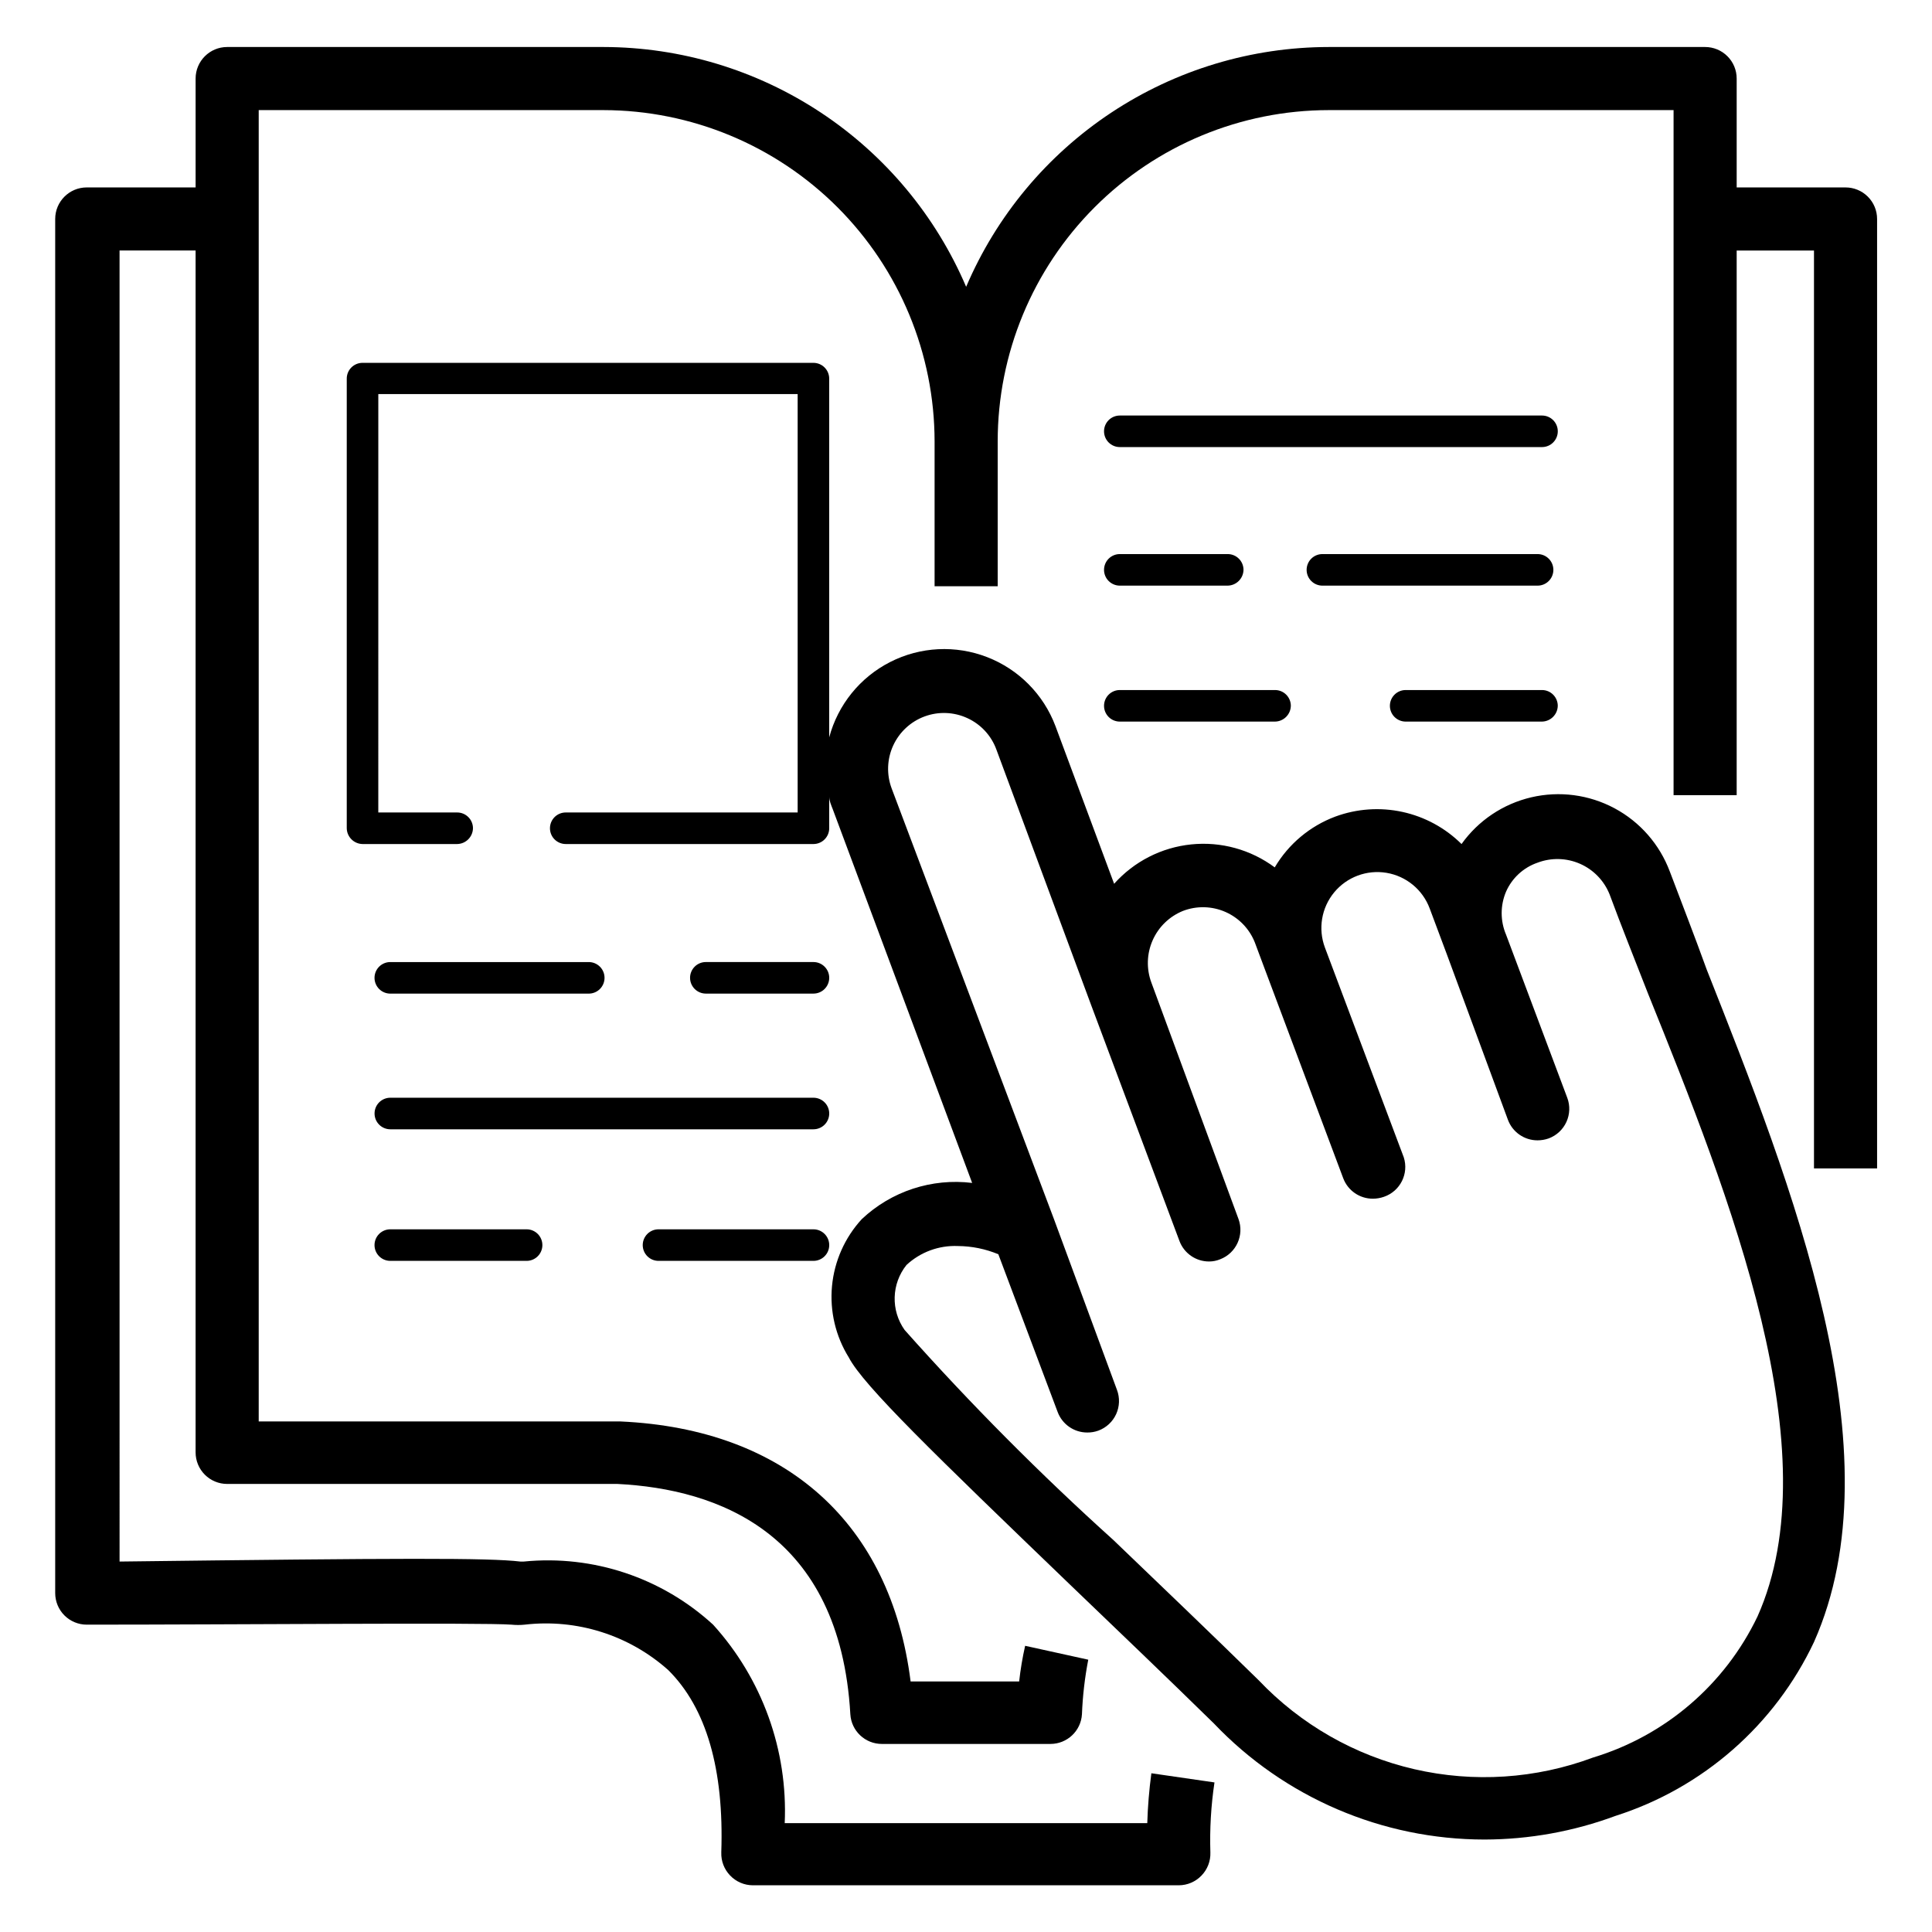
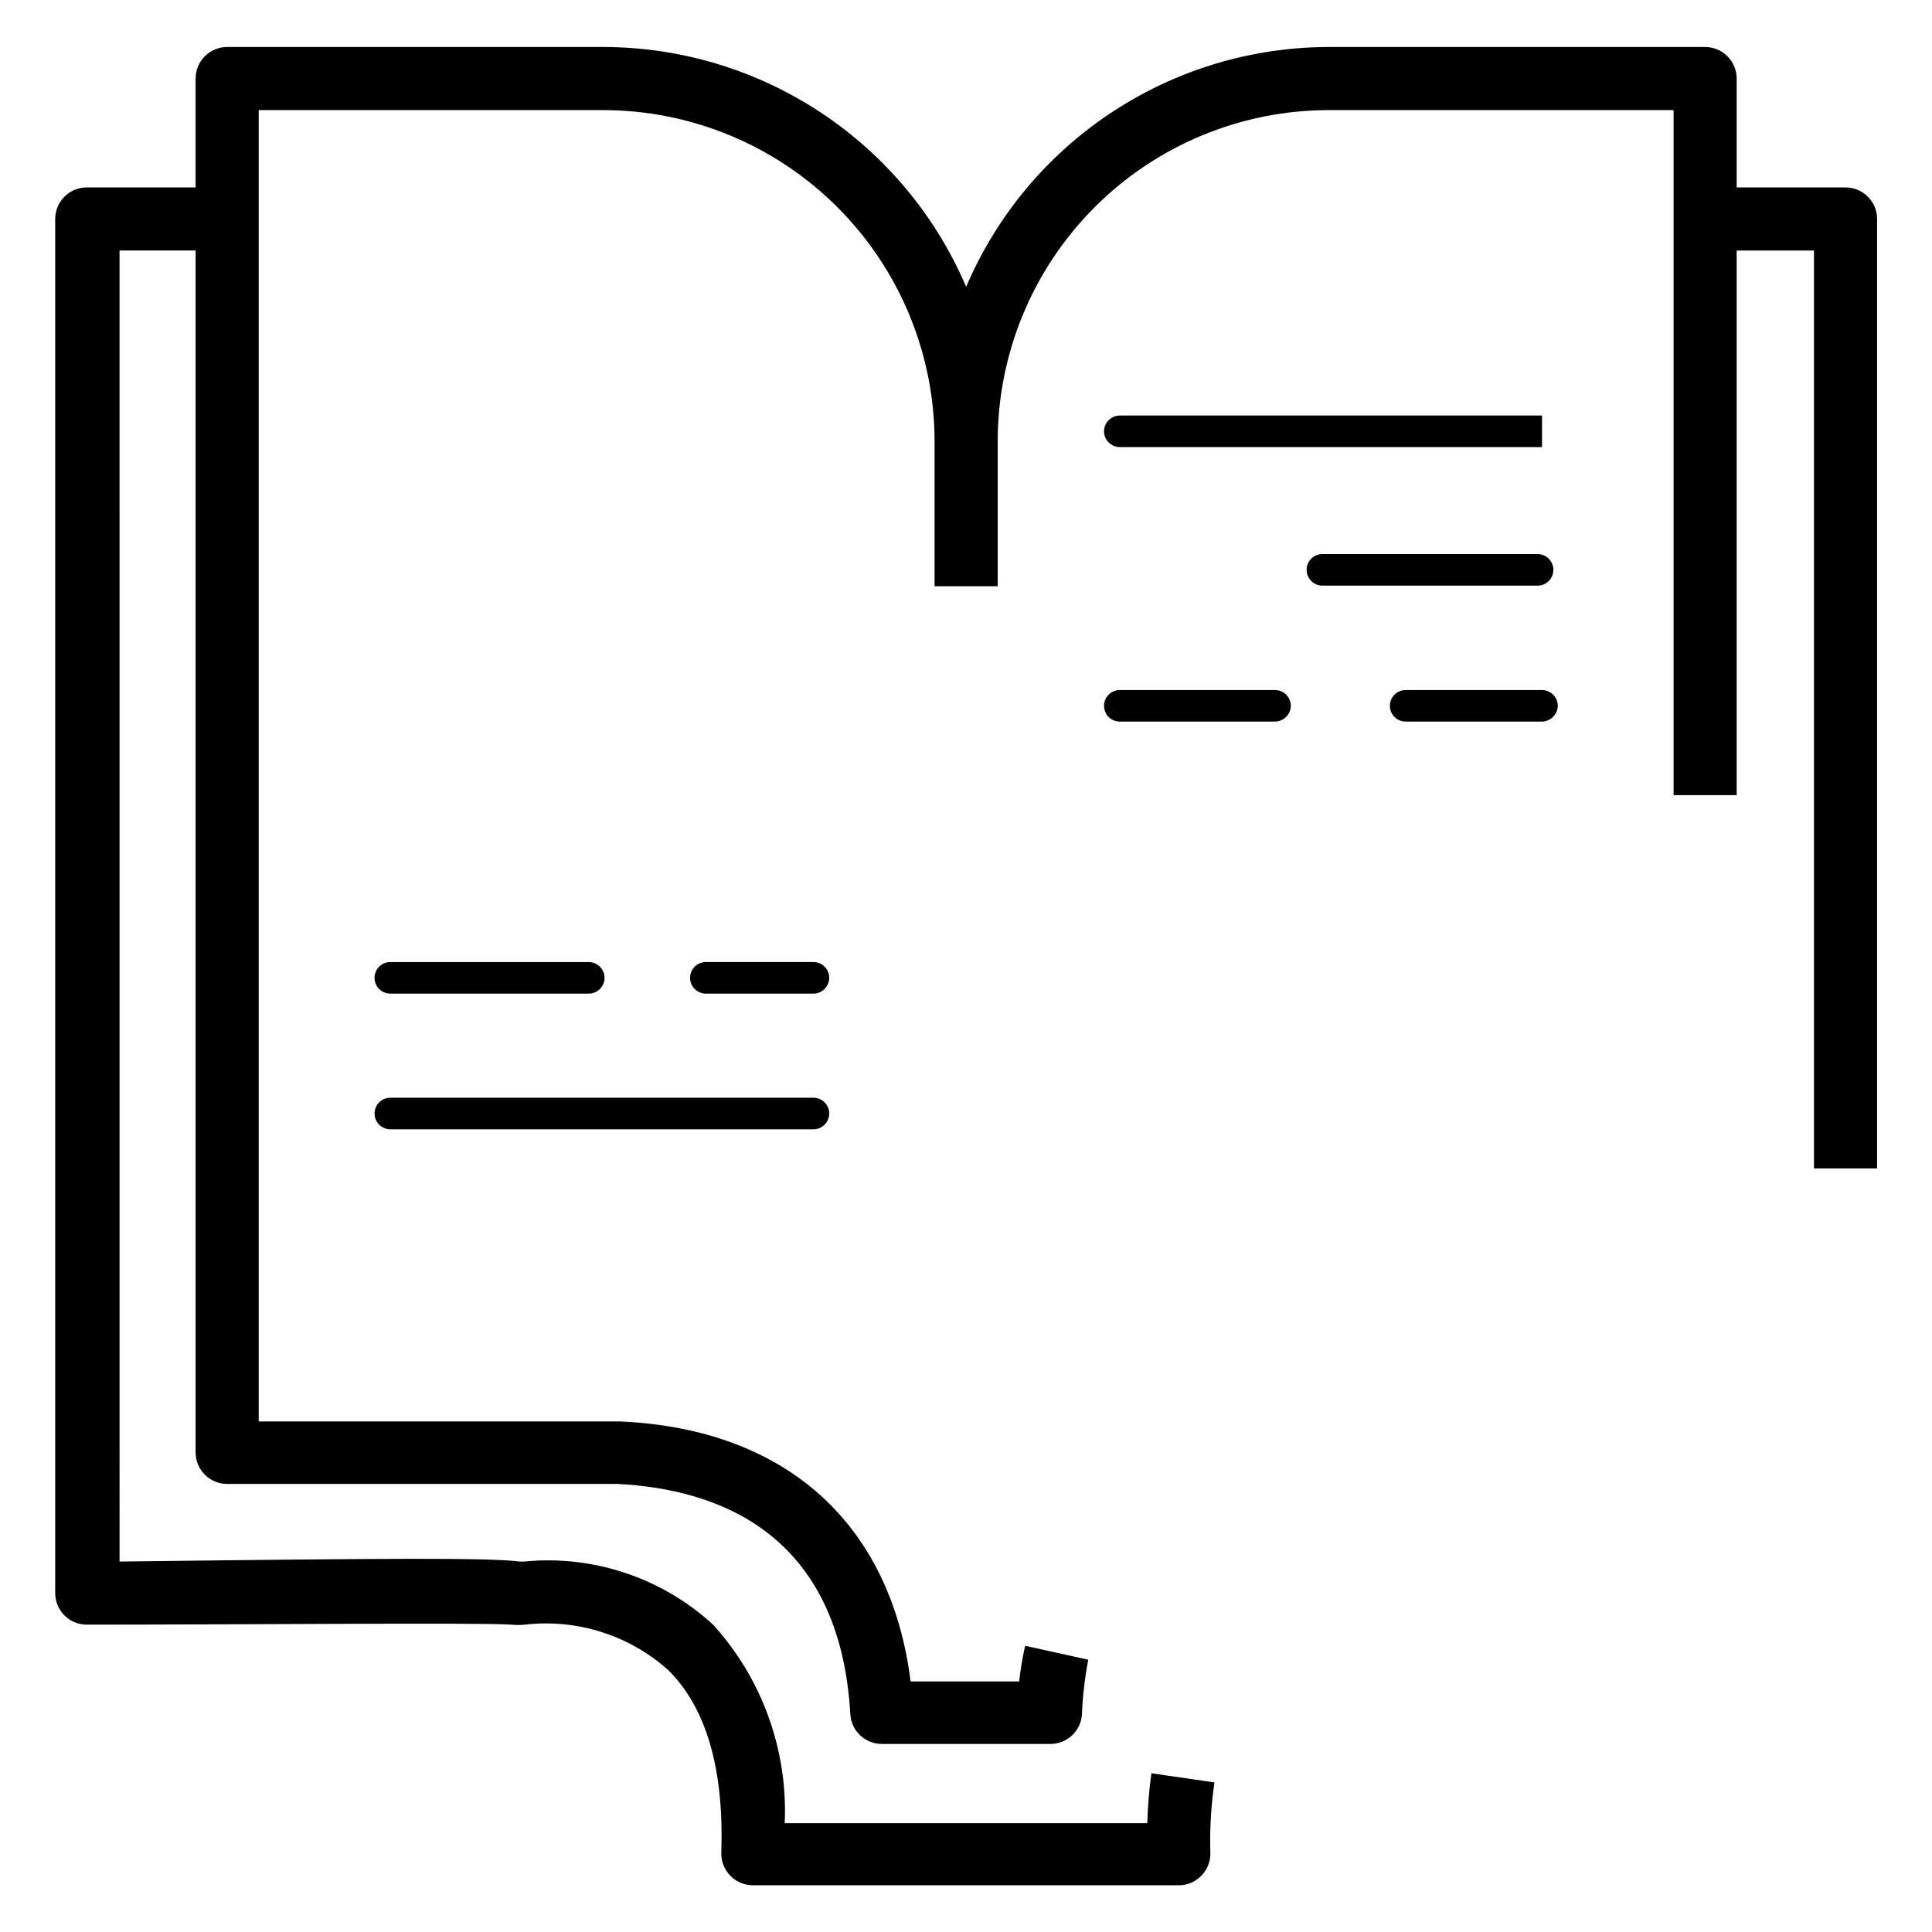
<svg xmlns="http://www.w3.org/2000/svg" fill="#000000" width="800px" height="800px" version="1.1" viewBox="144 144 512 512">
  <g>
    <path d="m247.43 407.32h52.598c1.109 0 2.172-0.441 2.957-1.227 0.785-0.785 1.223-1.848 1.223-2.957 0-1.109-0.438-2.172-1.223-2.953-0.785-0.785-1.848-1.227-2.957-1.227h-52.598c-2.309 0-4.18 1.871-4.18 4.18 0 1.109 0.441 2.172 1.223 2.957 0.785 0.785 1.848 1.227 2.957 1.227z" />
    <path d="m359.57 398.95h-28.512c-2.309 0-4.184 1.871-4.184 4.18 0 1.109 0.441 2.172 1.227 2.957s1.848 1.227 2.957 1.227h28.516-0.004c1.109 0 2.176-0.441 2.957-1.227 0.785-0.785 1.227-1.848 1.227-2.957 0-1.109-0.441-2.172-1.227-2.953-0.781-0.785-1.848-1.227-2.957-1.227z" />
    <path d="m359.57 434.91h-112.13c-2.309 0-4.18 1.871-4.18 4.18 0 1.109 0.441 2.172 1.223 2.957 0.785 0.785 1.848 1.227 2.957 1.227h112.13c1.109 0 2.176-0.441 2.957-1.227 0.785-0.785 1.227-1.848 1.227-2.957s-0.441-2.172-1.227-2.957c-0.781-0.781-1.848-1.223-2.957-1.223z" />
-     <path d="m247.43 469.78c-2.309 0-4.18 1.875-4.18 4.184 0 2.309 1.871 4.18 4.18 4.18h36.125c2.309 0 4.18-1.871 4.18-4.18 0-2.309-1.871-4.184-4.18-4.184z" />
-     <path d="m359.57 469.78h-41.055c-2.309 0-4.184 1.875-4.184 4.184 0 2.309 1.875 4.18 4.184 4.18h41.059-0.004c2.312 0 4.184-1.871 4.184-4.18 0-2.309-1.871-4.184-4.184-4.184z" />
    <path d="m633.09 193.67h-28.852v-28.852c0-2.215-0.879-4.344-2.449-5.91-1.566-1.57-3.691-2.449-5.91-2.449h-99.758c-20.48 0.023-40.496 6.062-57.578 17.359-17.078 11.297-30.465 27.355-38.504 46.191-8.043-18.828-21.434-34.883-38.512-46.18s-37.09-17.336-57.566-17.371h-99.758c-4.617 0-8.363 3.742-8.363 8.359v28.852h-28.848c-4.617 0-8.363 3.742-8.363 8.359v364.16c0 2.219 0.883 4.348 2.449 5.914 1.57 1.57 3.695 2.449 5.914 2.449 39.969 0 104.78-0.586 112.55 0 1.168 0.121 2.344 0.121 3.512 0 13.82-1.609 27.672 2.773 38.047 12.043 10.117 10.035 14.801 26.34 14.047 48.332h0.004c-0.082 2.266 0.766 4.469 2.34 6.102 1.57 1.648 3.746 2.586 6.019 2.594h112.89c2.277-0.008 4.453-0.945 6.023-2.594 1.574-1.633 2.422-3.836 2.34-6.102-0.195-6.211 0.168-12.422 1.086-18.566l-16.723-2.426v0.004c-0.59 4.379-0.953 8.789-1.086 13.211h-96.082c0.852-19.348-5.969-38.25-18.98-52.598-13.586-12.457-31.828-18.539-50.172-16.723h-0.918c-8.363-1.004-31.691-0.918-106.2 0l-0.004-347.44h20.152v318.51c0 2.219 0.883 4.344 2.449 5.914 1.57 1.566 3.695 2.449 5.914 2.449h103.44c26.59 1.34 58.953 12.961 61.711 61.043 0.266 4.418 3.934 7.867 8.363 7.859h44.652c4.43 0.008 8.098-3.441 8.363-7.859 0.191-4.859 0.75-9.695 1.672-14.469l-16.723-3.68h-0.004c-0.703 3.117-1.234 6.273-1.586 9.449h-28.766c-5.269-41.809-32.945-66.895-76.848-68.902h-95.91v-347.52h91.395c23.266 0.043 45.562 9.312 62.008 25.77 16.441 16.461 25.688 38.766 25.711 62.031v38.383h16.723v-38.383c0-23.273 9.238-45.59 25.688-62.055 16.445-16.465 38.758-25.723 62.031-25.746h91.395v181.54h16.723v-144.33h20.488v243.25h16.723v-251.61c0-2.215-0.879-4.344-2.449-5.91-1.566-1.57-3.695-2.449-5.91-2.449z" />
-     <path d="m552.65 254.12h-111.89c-2.309 0-4.18 1.871-4.18 4.18 0 2.309 1.871 4.18 4.18 4.18h111.89c2.309 0 4.18-1.871 4.18-4.18 0-2.309-1.871-4.18-4.18-4.18z" />
+     <path d="m552.65 254.12h-111.89c-2.309 0-4.18 1.871-4.18 4.18 0 2.309 1.871 4.18 4.18 4.18h111.89z" />
    <path d="m516.52 335.23h36.125c2.289-0.043 4.133-1.891 4.18-4.18 0-1.109-0.441-2.172-1.227-2.957-0.781-0.785-1.848-1.227-2.953-1.227h-36.125c-2.309 0-4.184 1.875-4.184 4.184 0 1.109 0.441 2.172 1.227 2.957 0.785 0.781 1.848 1.223 2.957 1.223z" />
    <path d="m440.76 335.23h41.141c2.293-0.043 4.137-1.891 4.184-4.18 0-1.109-0.441-2.172-1.227-2.957-0.781-0.785-1.848-1.227-2.957-1.227h-41.141c-2.309 0-4.18 1.875-4.18 4.184 0 1.109 0.441 2.172 1.227 2.957 0.781 0.781 1.848 1.223 2.953 1.223z" />
    <path d="m555.66 295.02c0-1.109-0.441-2.176-1.223-2.957-0.785-0.785-1.848-1.227-2.957-1.227h-57.031c-2.309 0-4.18 1.871-4.18 4.184 0 1.105 0.441 2.172 1.227 2.953 0.781 0.785 1.848 1.227 2.953 1.227h57.031c1.109 0 2.172-0.441 2.957-1.227 0.781-0.781 1.223-1.848 1.223-2.953z" />
-     <path d="m440.76 299.2h28.598c2.293-0.047 4.137-1.891 4.184-4.18 0-1.109-0.441-2.176-1.227-2.957-0.781-0.785-1.848-1.227-2.957-1.227h-28.598c-2.309 0-4.18 1.871-4.18 4.184 0 1.105 0.441 2.172 1.227 2.953 0.781 0.785 1.848 1.227 2.953 1.227z" />
-     <path d="m586.51 374.95c-2.684-7.176-7.887-13.133-14.645-16.75-6.754-3.617-14.598-4.652-22.059-2.906-7.461 1.742-14.035 6.144-18.484 12.383-4.305-4.269-9.738-7.223-15.664-8.512-5.926-1.289-12.094-0.859-17.785 1.238-6.734 2.519-12.398 7.269-16.055 13.461-6.356-4.723-14.25-6.898-22.125-6.09-7.879 0.805-15.168 4.527-20.438 10.438l-15.555-41.809c-3.16-8.383-9.742-15.023-18.098-18.262-8.352-3.242-17.691-2.773-25.68 1.289-7.984 4.059-13.867 11.324-16.176 19.98v-95.074c0-1.109-0.441-2.172-1.227-2.957-0.781-0.781-1.848-1.223-2.957-1.223h-119.49c-2.309 0-4.18 1.871-4.18 4.18v119.16c0.043 2.289 1.891 4.137 4.18 4.18h25.086c2.293-0.043 4.137-1.891 4.184-4.18 0-1.109-0.441-2.176-1.227-2.957-0.785-0.785-1.848-1.227-2.957-1.227h-20.906l0.004-110.88h111.13v110.88h-61.461c-2.309 0-4.18 1.871-4.18 4.184 0 1.105 0.441 2.172 1.223 2.953 0.785 0.785 1.848 1.227 2.957 1.227h65.641c1.109 0 2.176-0.441 2.957-1.227 0.785-0.781 1.227-1.848 1.227-2.953v-8.363c0 1.086 0.5 2.176 0.918 3.262l36.961 99.09c-10.699-1.312-21.43 2.211-29.266 9.613-4.492 4.898-7.254 11.125-7.875 17.738-0.617 6.613 0.941 13.246 4.445 18.891 3.848 7.441 22.828 25.754 58.535 60.121 12.461 11.957 25.672 24.586 38.215 36.875 18.695 19.645 44.625 30.766 71.742 30.773 11.848-0.027 23.598-2.148 34.703-6.269 23.168-7.398 42.219-24.086 52.598-46.078 22.328-50.172-5.852-121.08-28.43-178.2-3.262-9.027-6.691-17.809-9.785-26.004zm23.246 197.43c-8.629 18.027-24.438 31.59-43.566 37.379-15.152 5.656-31.637 6.731-47.398 3.09-15.762-3.644-30.102-11.844-41.238-23.574-12.625-12.375-25.922-25.086-38.383-37.043l0.004-0.004c-19.492-17.559-38-36.176-55.441-55.773-3.699-5.207-3.496-12.238 0.5-17.227 3.691-3.426 8.602-5.234 13.633-5.016 3.672 0.027 7.309 0.766 10.703 2.176l15.719 41.809c1.227 3.277 4.363 5.445 7.859 5.434 1 0.012 1.992-0.16 2.93-0.5 2.09-0.77 3.785-2.344 4.711-4.367 0.926-2.023 1.004-4.336 0.223-6.422l-16.723-45.32-42.984-114.06c-1.387-3.684-1.25-7.773 0.387-11.359 1.637-3.582 4.633-6.367 8.328-7.734 3.691-1.367 7.781-1.207 11.355 0.449 3.582 1.645 6.352 4.656 7.691 8.359l25.086 67.648 23.414 62.547v0.004c1.227 3.277 4.363 5.445 7.859 5.434 1.008 0 2-0.199 2.93-0.586 4.273-1.637 6.434-6.41 4.848-10.703l-23.078-62.633c-1.348-3.629-1.23-7.641 0.332-11.184 1.559-3.547 4.441-6.344 8.031-7.797 3.637-1.398 7.68-1.301 11.25 0.262 3.57 1.566 6.379 4.477 7.812 8.102l2.594 6.941 20.82 55.523c1.227 3.277 4.363 5.445 7.863 5.434 0.996-0.004 1.984-0.172 2.926-0.5 4.309-1.473 6.648-6.117 5.266-10.453l-20.902-55.609c-1.852-4.957-0.918-10.527 2.449-14.613 3.367-4.082 8.66-6.059 13.883-5.184 5.219 0.875 9.578 4.469 11.43 9.43l4.598 12.293 16.141 43.73c1.223 3.281 4.359 5.449 7.859 5.438 0.996-0.004 1.984-0.172 2.926-0.504 2.09-0.77 3.785-2.34 4.711-4.367 0.926-2.023 1.008-4.336 0.223-6.418l-16.223-43.23c-1.543-3.637-1.543-7.738 0-11.375 1.59-3.621 4.621-6.41 8.363-7.691 3.641-1.375 7.672-1.27 11.238 0.293 3.562 1.562 6.371 4.461 7.828 8.07 3.094 8.363 6.606 17.141 10.203 26.34 21.82 54.016 48.496 121.41 29.012 165.06z" />
  </g>
</svg>